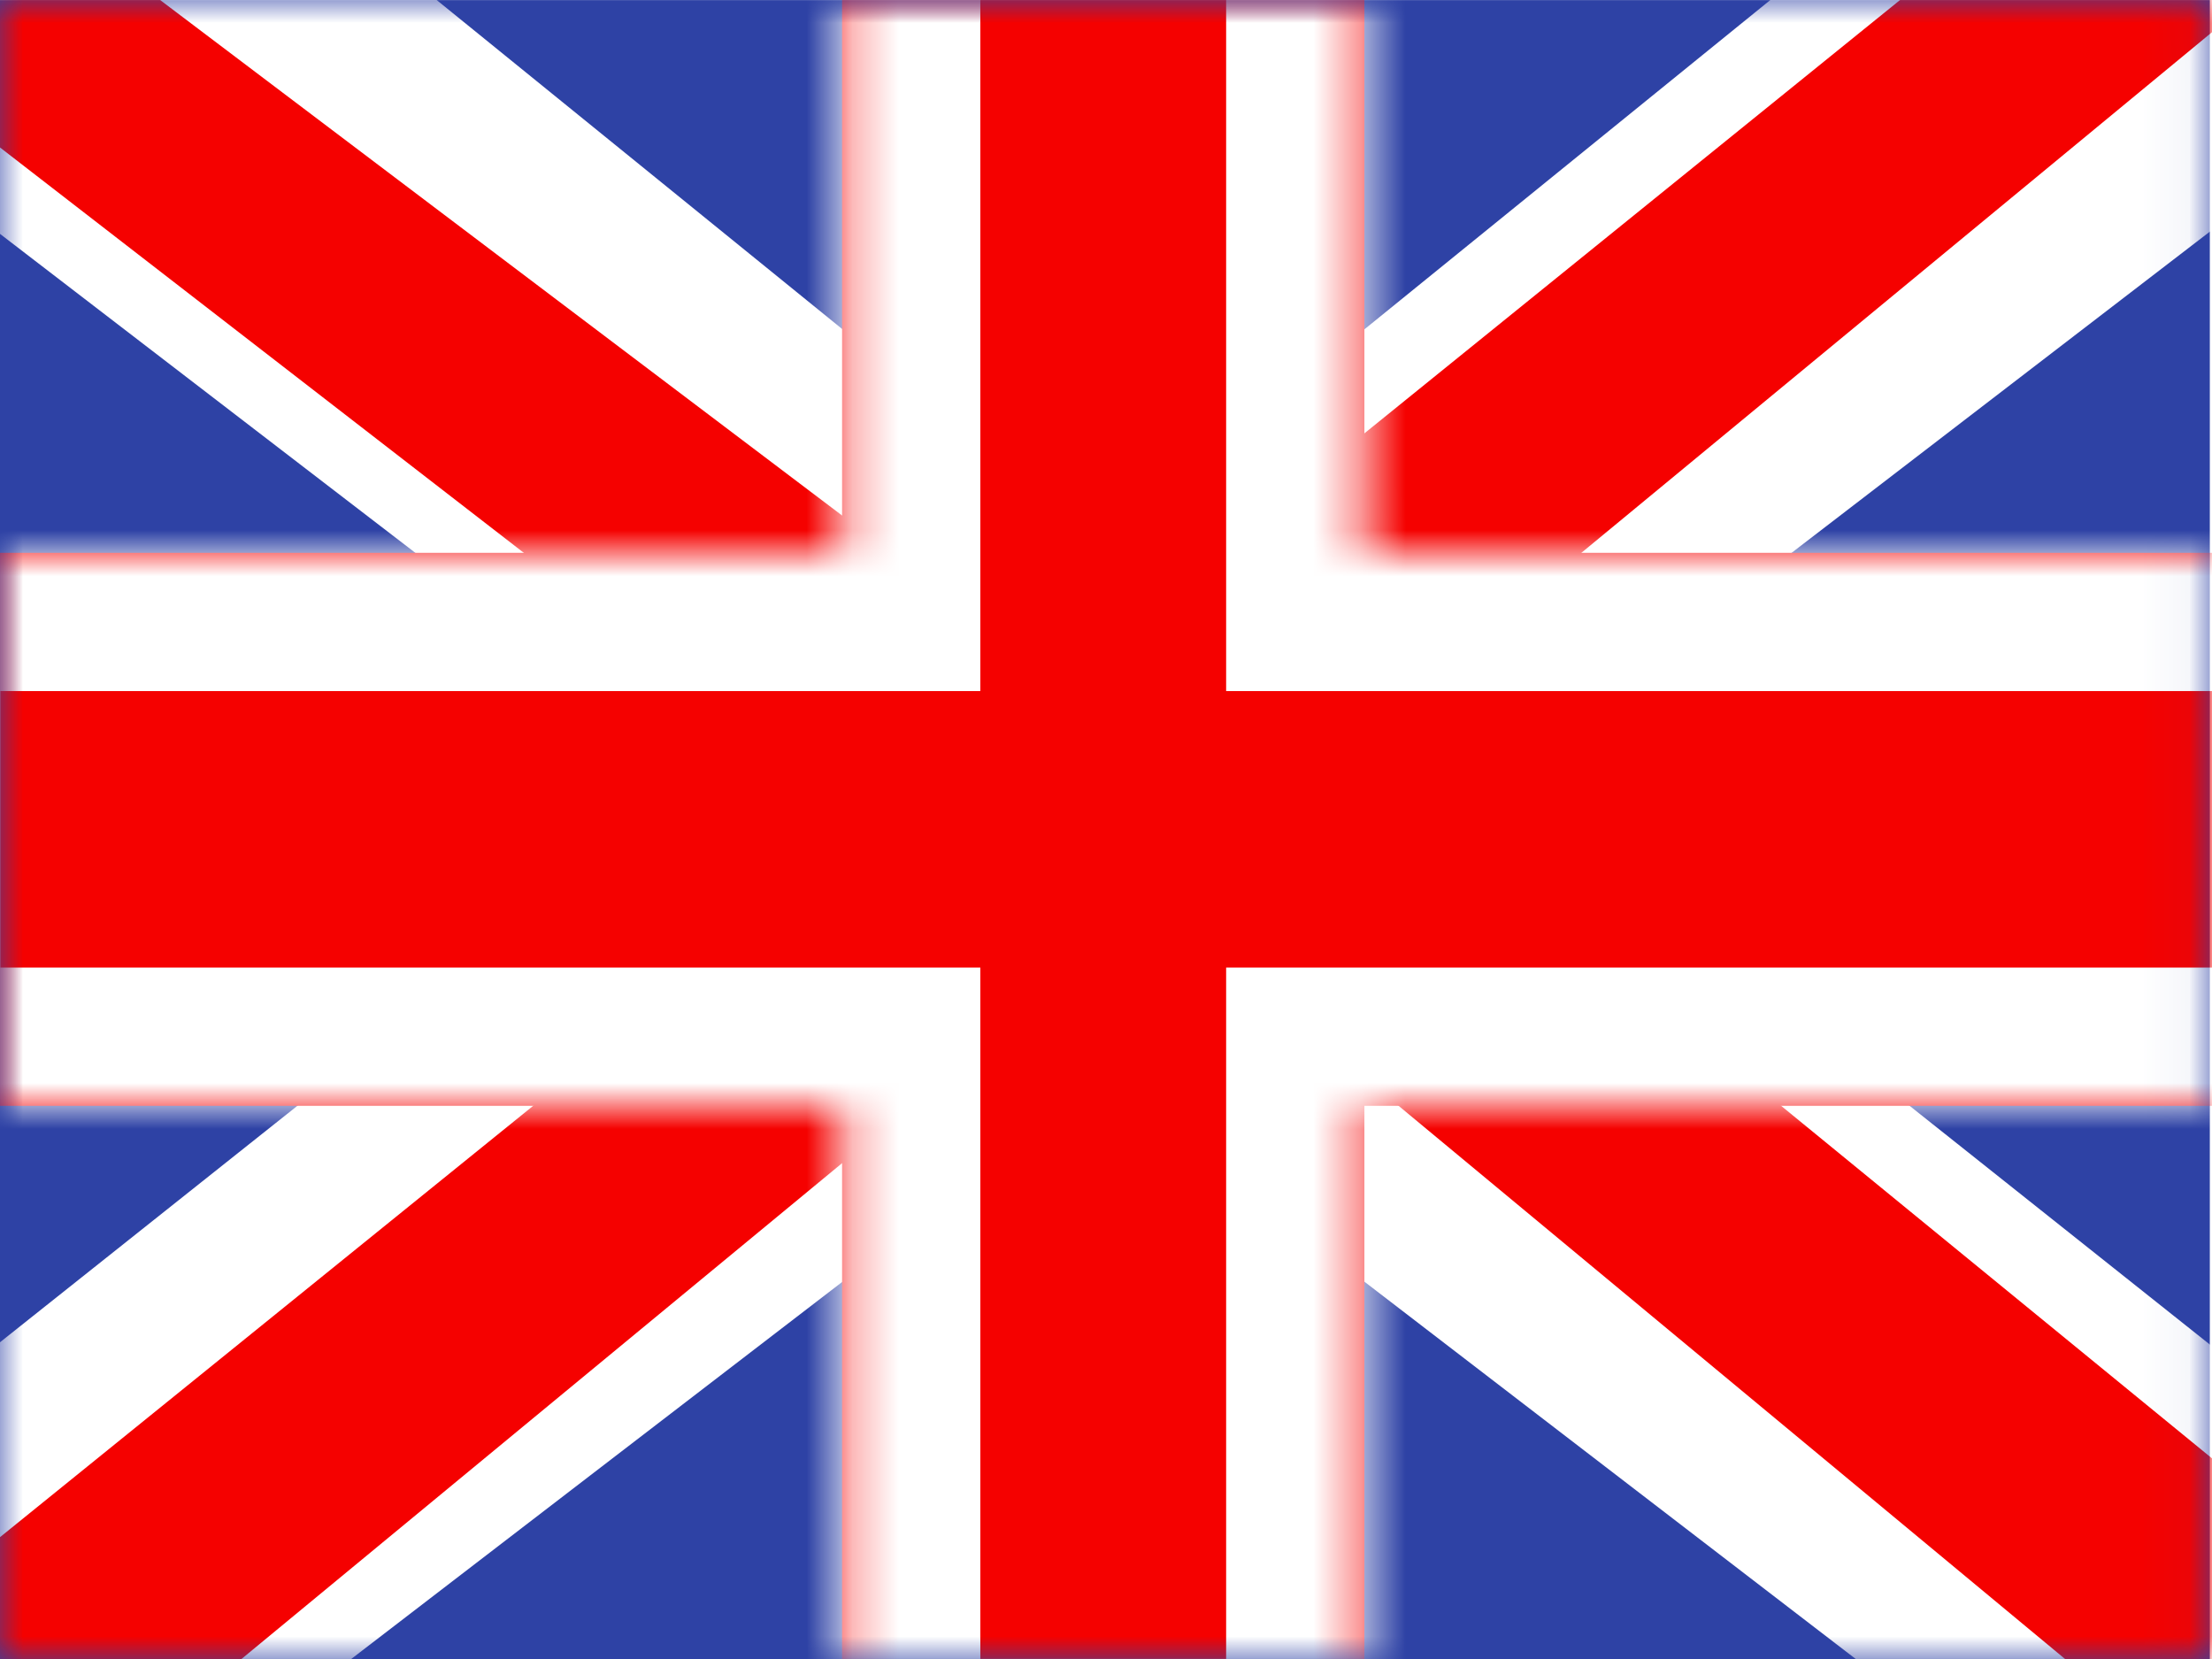
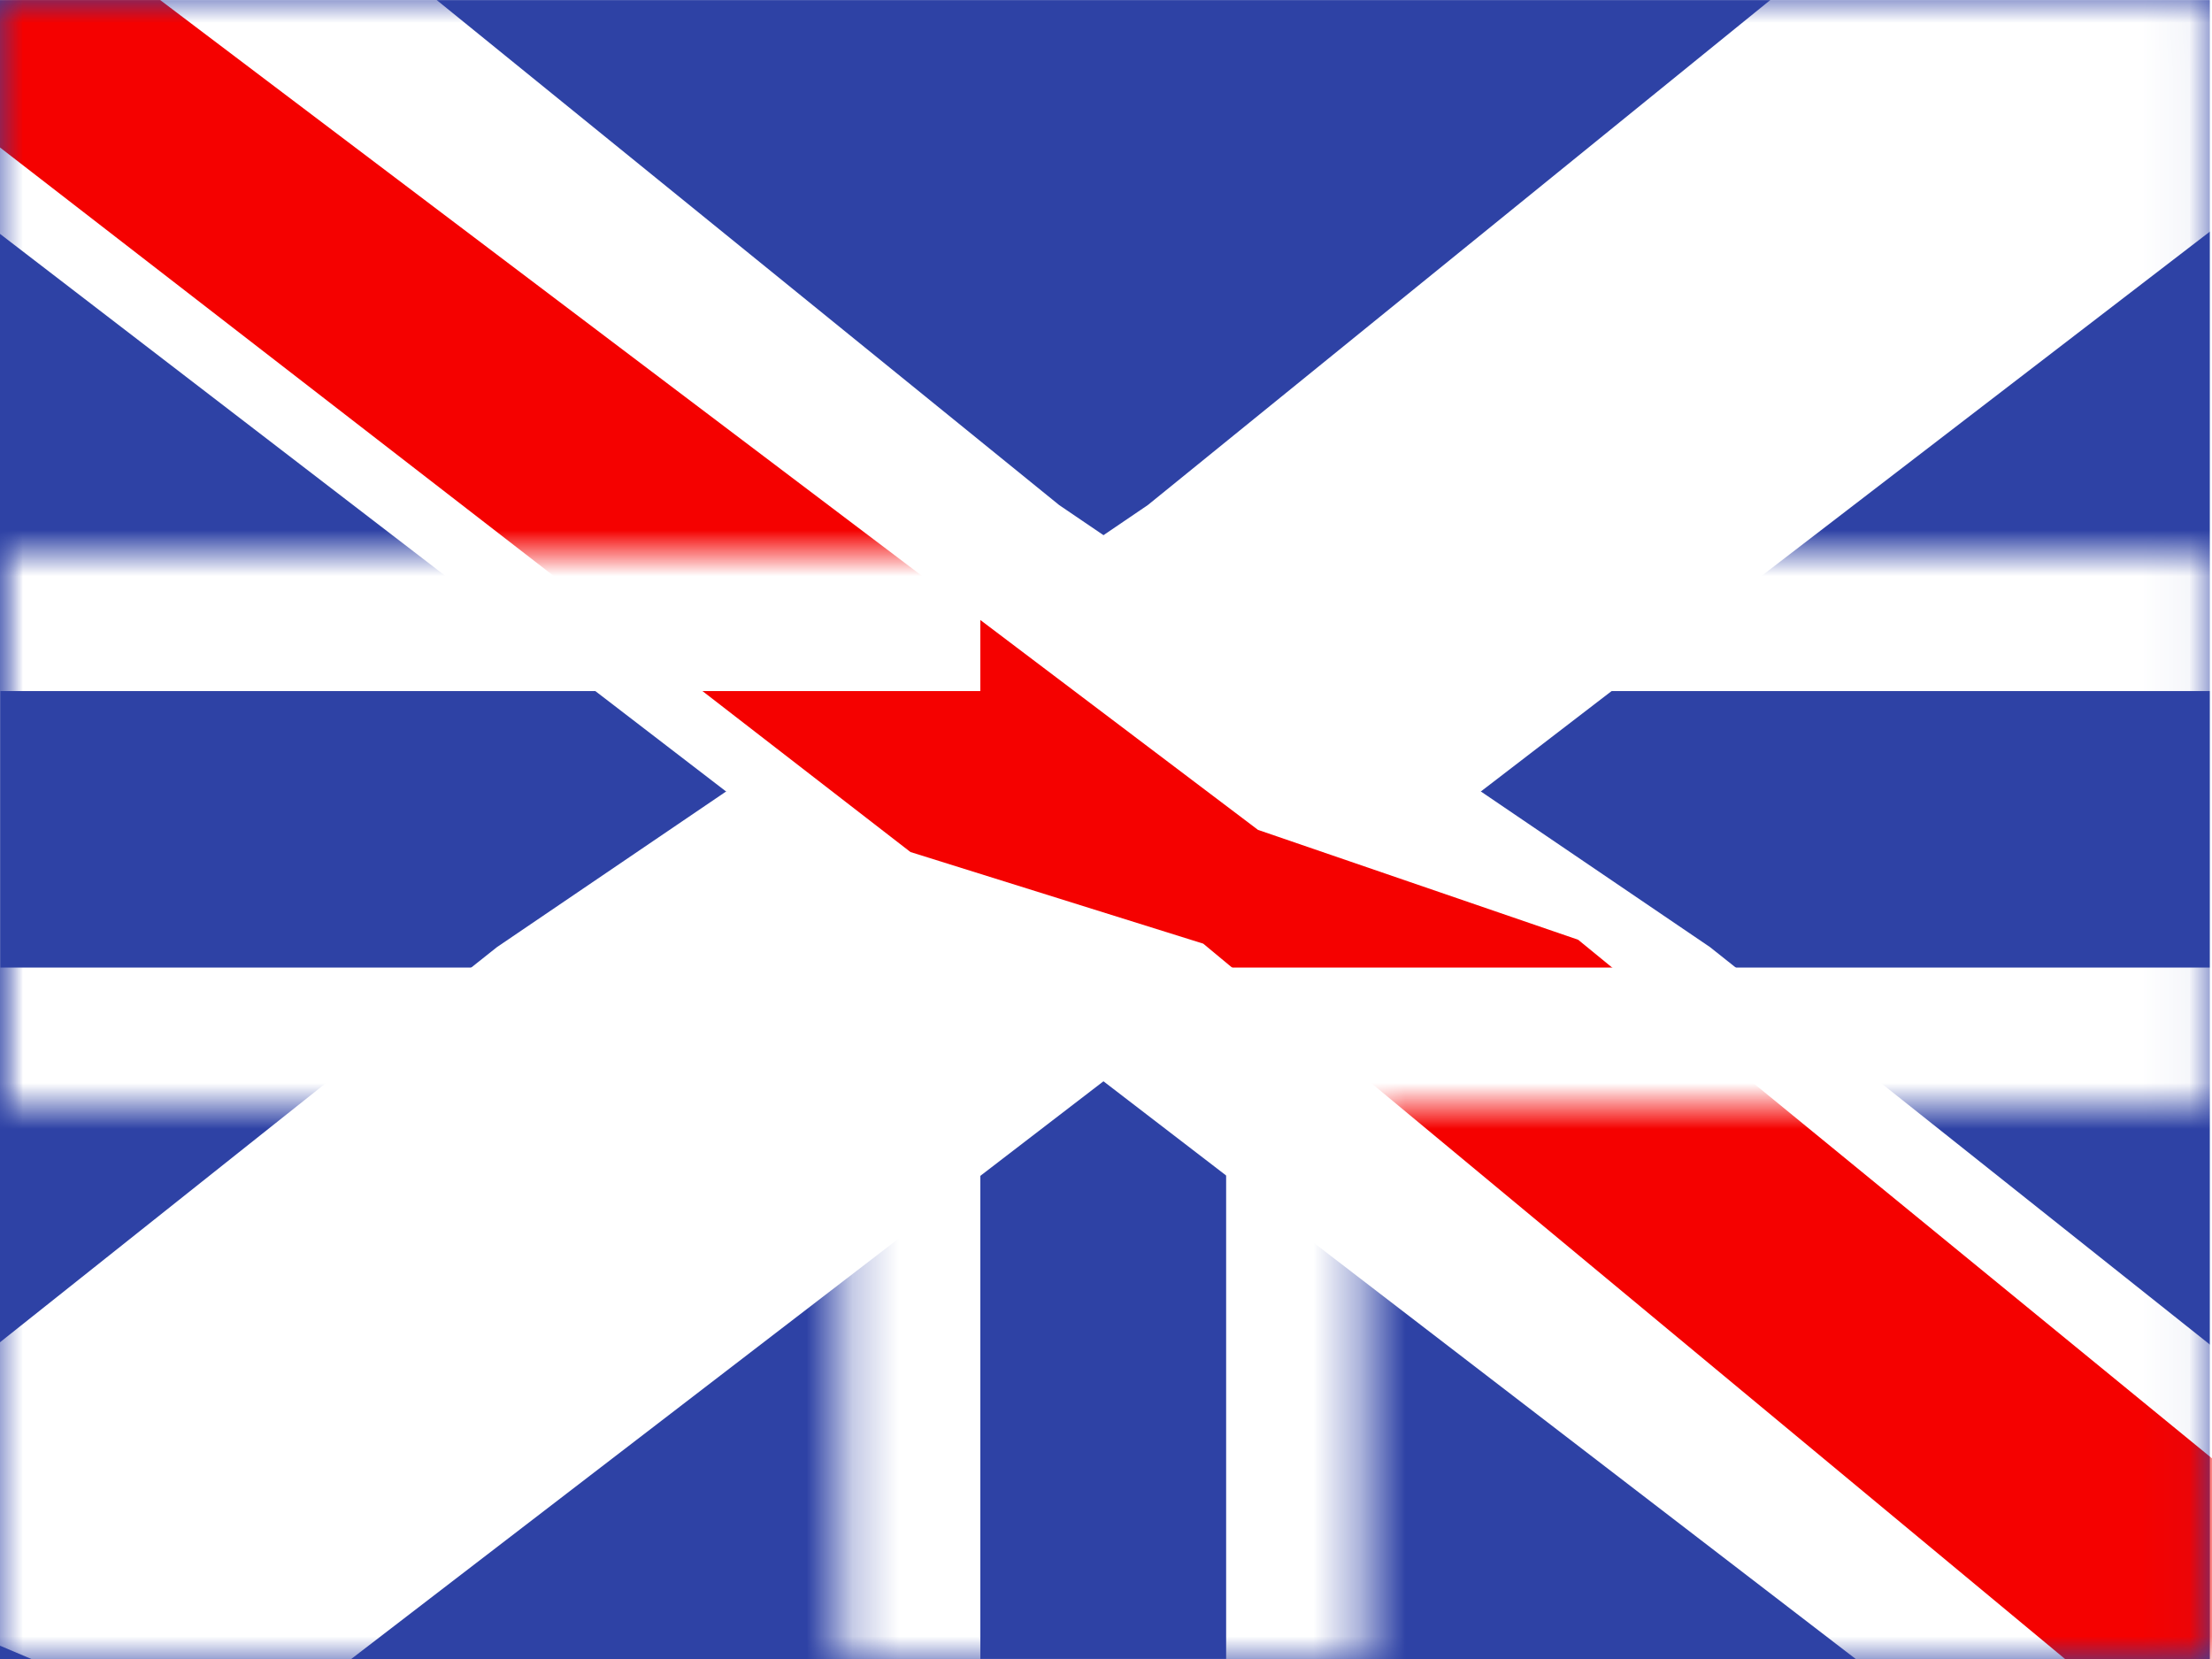
<svg xmlns="http://www.w3.org/2000/svg" width="48" height="36" viewBox="0 0 48 36" fill="none">
  <rect x="0" y="0" width="48" height="36" fill="#333333" stroke="none" />
  <g id="GB-UKM - United Kingdom" clip-path="url(#clip0_14079_10590)">
    <rect width="48" height="36" fill="white" />
    <g id="flag">
      <g id="contents">
        <path id="background" fill-rule="evenodd" clip-rule="evenodd" d="M-0.047 0.002V36.002H47.953V0.002H-0.047Z" fill="#2E42A5" />
        <mask id="mask0_14079_10590" style="mask-type:luminance" maskUnits="userSpaceOnUse" x="-1" y="0" width="49" height="37">
          <path id="background_2" fill-rule="evenodd" clip-rule="evenodd" d="M-0.047 0.002V36.002H47.953V0.002H-0.047Z" fill="white" />
        </mask>
        <g mask="url(#mask0_14079_10590)">
          <g id="mark 1">
            <g id="contents_2">
              <g id="stripe">
                <path id="white" d="M-5.406 33.425L5.156 37.893L48.178 4.854L53.75 -1.784L42.455 -3.277L24.907 10.96L10.783 20.553L-5.406 33.425Z" fill="white" />
-                 <path id="red" d="M-3.953 36.554L1.428 39.147L51.756 -2.402H44.2L-3.953 36.554Z" fill="#F50100" />
              </g>
              <g id="stripe_2">
                <path id="white_2" d="M53.297 33.425L42.734 37.893L-0.288 4.854L-5.859 -1.784L5.436 -3.277L22.984 10.96L37.108 20.553L53.297 33.425Z" fill="white" />
                <path id="red_2" d="M52.922 35.673L47.541 38.266L26.11 20.477L19.757 18.489L-6.41 -1.76H1.146L27.298 18.008L34.245 20.392L52.922 35.673Z" fill="#F50100" />
              </g>
              <g id="cross">
                <g id="red_3">
                  <mask id="path-7-inside-1_14079_10590" fill="white">
-                     <path fill-rule="evenodd" clip-rule="evenodd" d="M29.607 -3.002H18.273V11.996H-2.992V23.996H18.273V38.998H29.607V23.996H51.008V11.996H29.607V-3.002Z" />
+                     <path fill-rule="evenodd" clip-rule="evenodd" d="M29.607 -3.002V11.996H-2.992V23.996H18.273V38.998H29.607V23.996H51.008V11.996H29.607V-3.002Z" />
                  </mask>
-                   <path fill-rule="evenodd" clip-rule="evenodd" d="M29.607 -3.002H18.273V11.996H-2.992V23.996H18.273V38.998H29.607V23.996H51.008V11.996H29.607V-3.002Z" fill="#F50100" />
                  <path d="M18.273 -3.002V-6.002H15.273V-3.002H18.273ZM29.607 -3.002H32.607V-6.002H29.607V-3.002ZM18.273 11.996V14.996H21.273V11.996H18.273ZM-2.992 11.996V8.996H-5.992V11.996H-2.992ZM-2.992 23.996H-5.992V26.996H-2.992V23.996ZM18.273 23.996H21.273V20.996H18.273V23.996ZM18.273 38.998H15.273V41.998H18.273V38.998ZM29.607 38.998V41.998H32.607V38.998H29.607ZM29.607 23.996V20.996H26.607V23.996H29.607ZM51.008 23.996V26.996H54.008V23.996H51.008ZM51.008 11.996H54.008V8.996H51.008V11.996ZM29.607 11.996H26.607V14.996H29.607V11.996ZM18.273 -0.002H29.607V-6.002H18.273V-0.002ZM21.273 11.996V-3.002H15.273V11.996H21.273ZM-2.992 14.996H18.273V8.996H-2.992V14.996ZM0.008 23.996V11.996H-5.992V23.996H0.008ZM18.273 20.996H-2.992V26.996H18.273V20.996ZM21.273 38.998V23.996H15.273V38.998H21.273ZM29.607 35.998H18.273V41.998H29.607V35.998ZM26.607 23.996V38.998H32.607V23.996H26.607ZM51.008 20.996H29.607V26.996H51.008V20.996ZM48.008 11.996V23.996H54.008V11.996H48.008ZM29.607 14.996H51.008V8.996H29.607V14.996ZM26.607 -3.002V11.996H32.607V-3.002H26.607Z" fill="white" mask="url(#path-7-inside-1_14079_10590)" />
                </g>
              </g>
            </g>
          </g>
        </g>
      </g>
    </g>
  </g>
  <defs>
    <clipPath id="clip0_14079_10590">
      <rect width="48" height="36" fill="white" />
    </clipPath>
  </defs>
</svg>